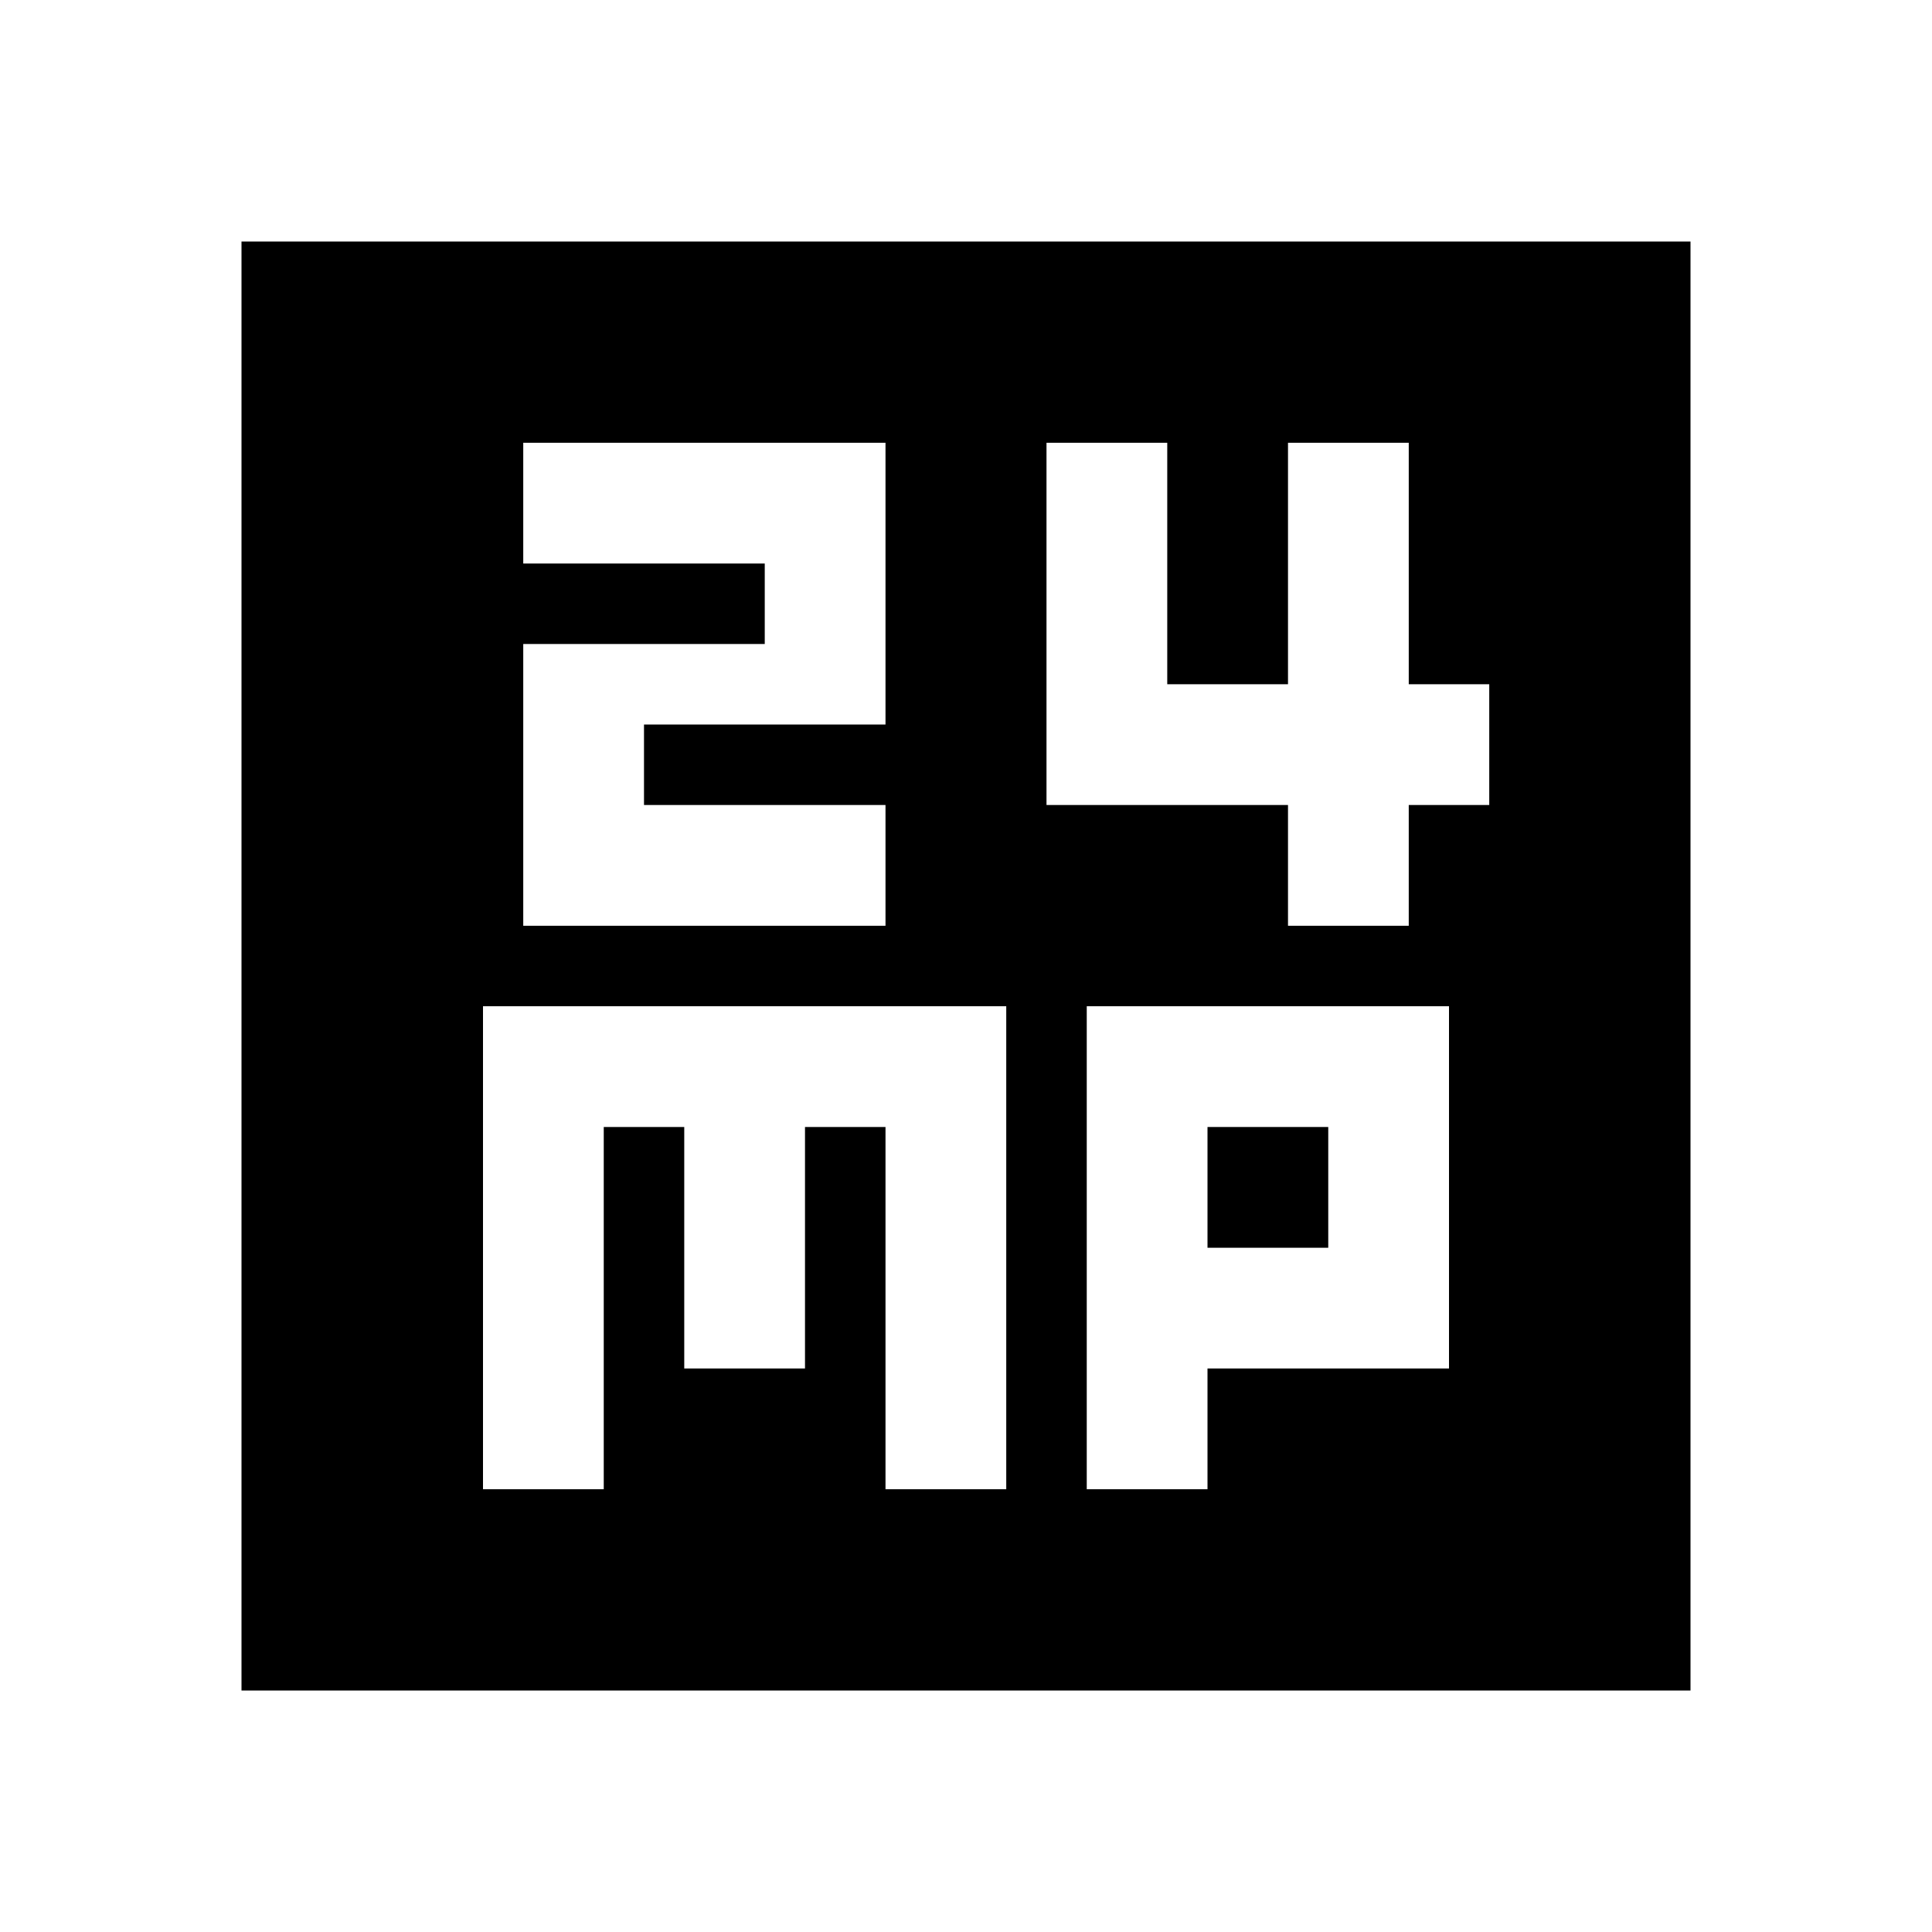
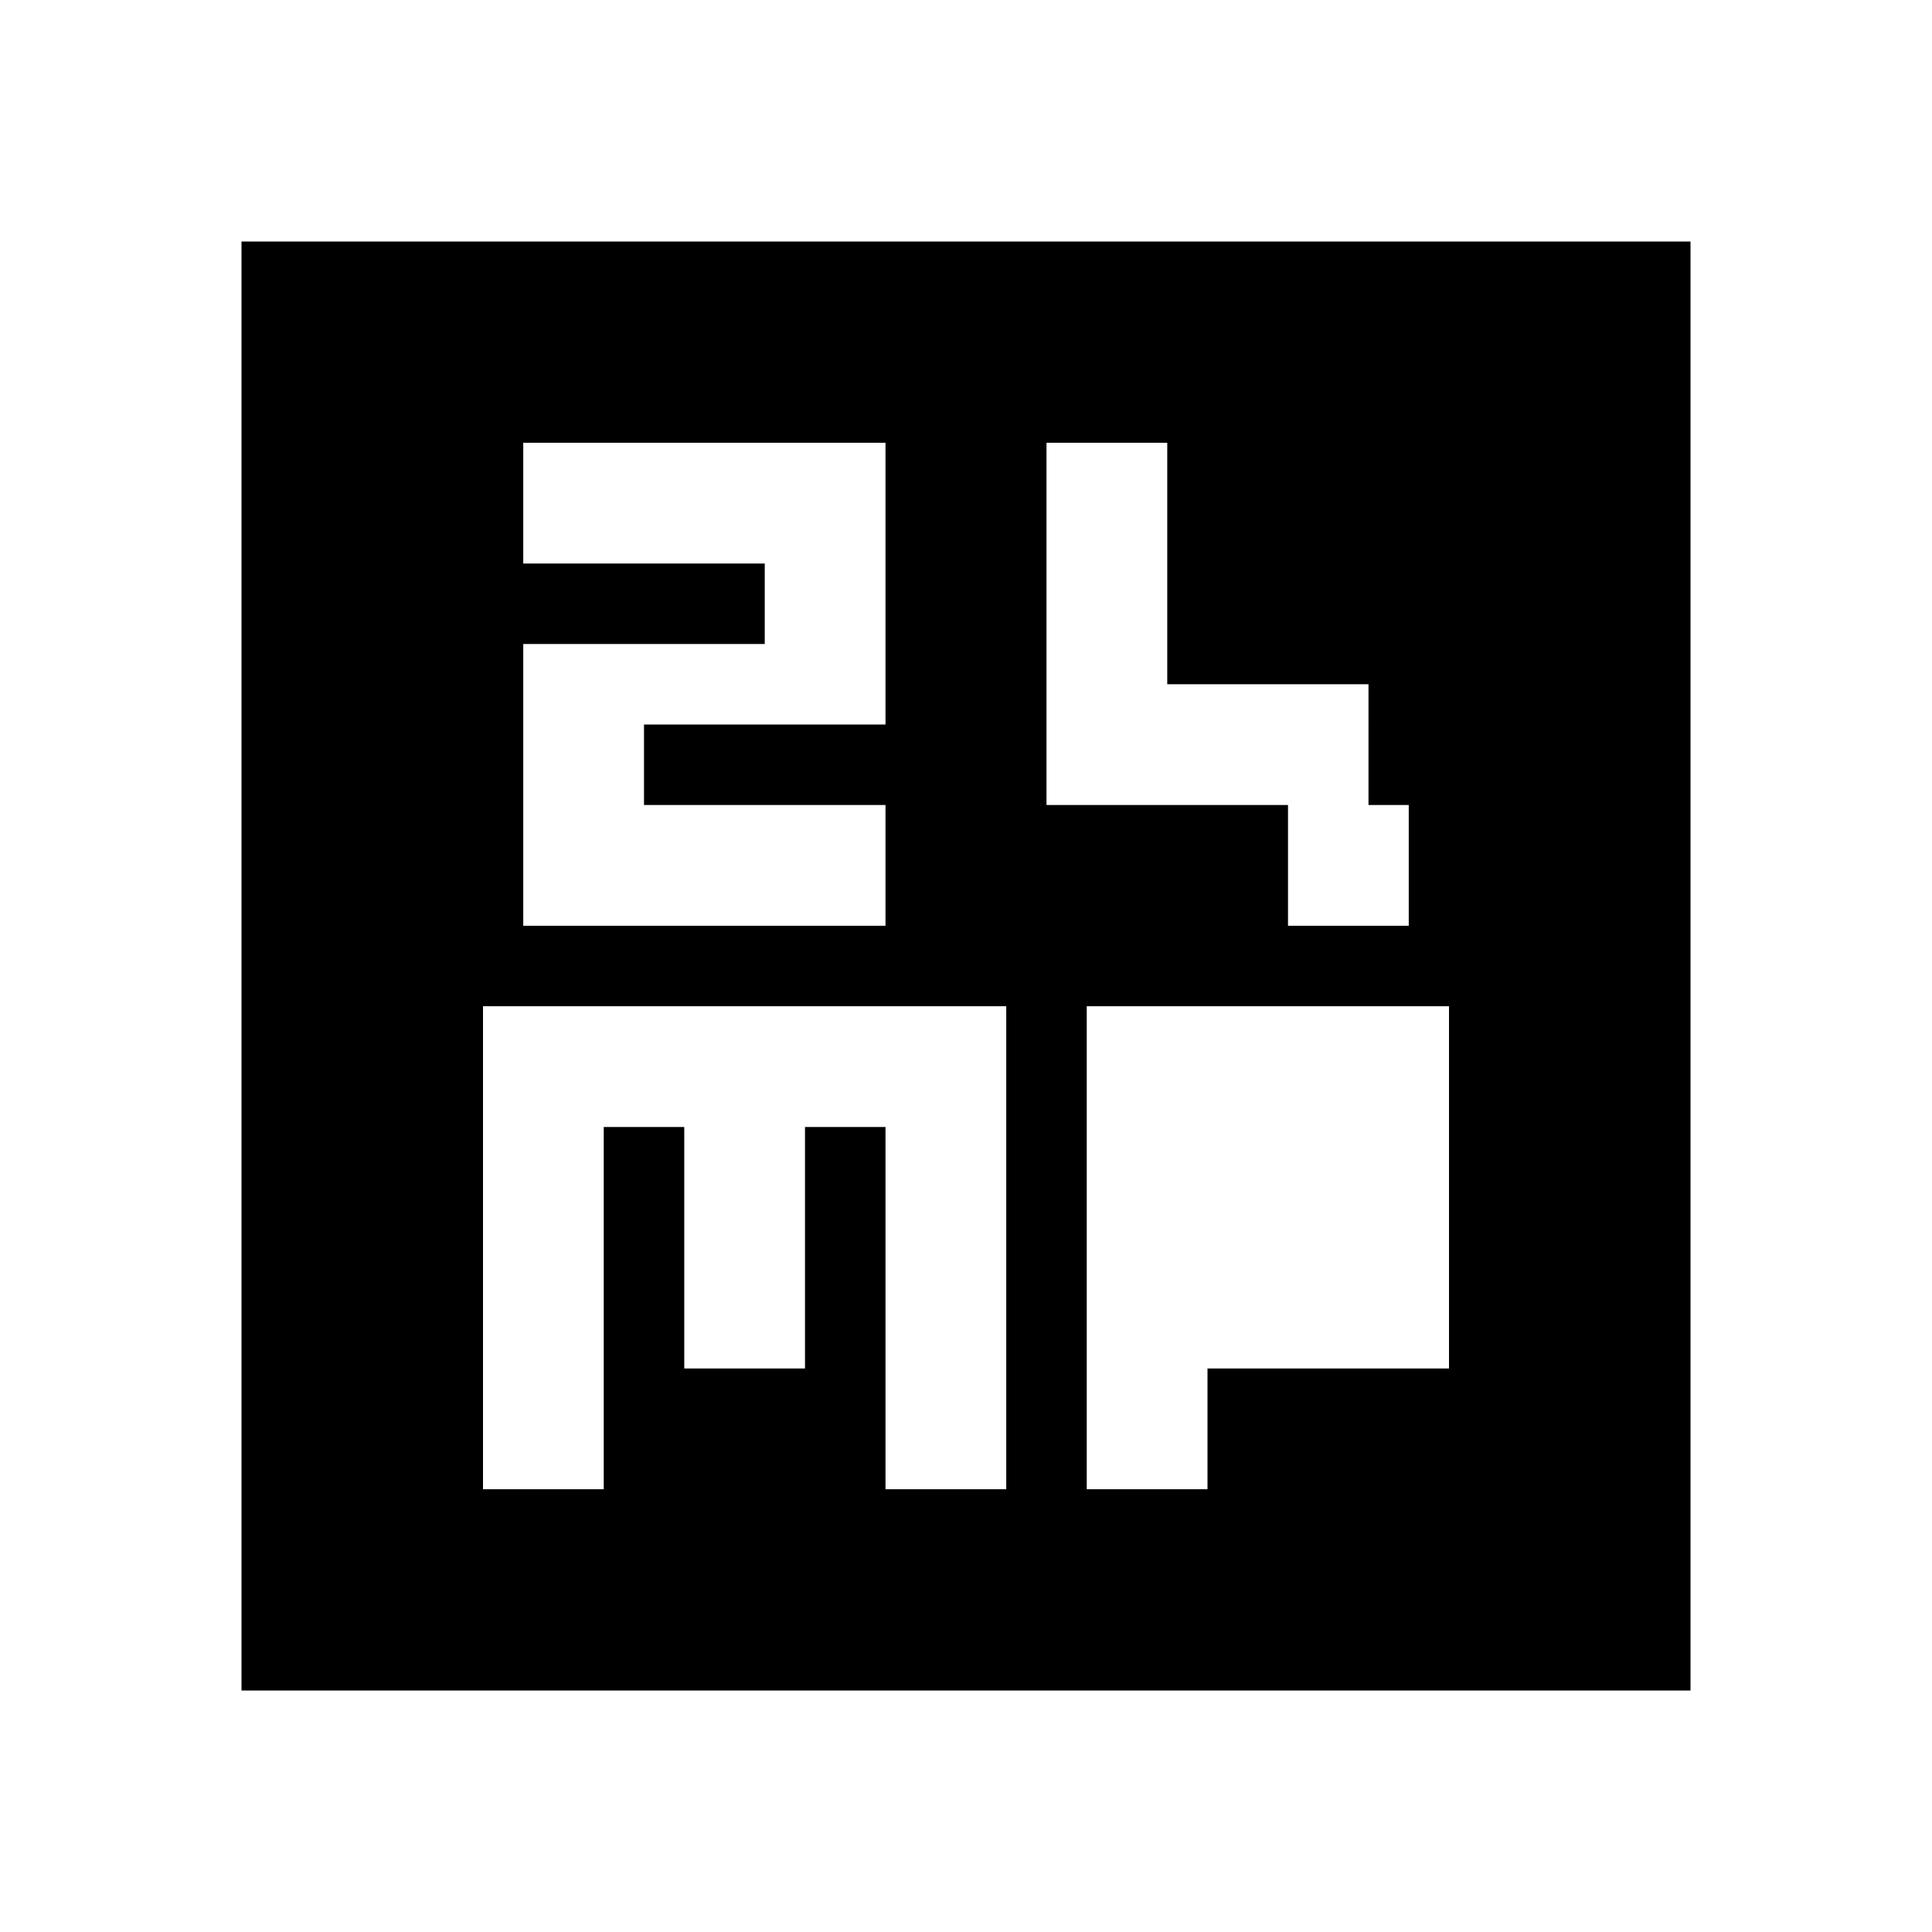
<svg xmlns="http://www.w3.org/2000/svg" width="24" height="24" viewBox="0 0 24 24">
-   <path d="M15 14h1.5v1.5H15z" />
-   <path d="M3 3v18h18V3H3zm3.5 5h3V7h-3V5.5H11V9H8v1h3v1.5H6.5V8zm6 10.5H11V14h-1v3H8.5v-3h-1v4.5H6v-6h6.5v6zM18 17h-3v1.5h-1.5v-6H18V17zm.5-7h-1v1.5H16V10h-3V5.5h1.5v3H16v-3h1.5v3h1V10z" />
+   <path d="M3 3v18h18V3H3zm3.5 5h3V7h-3V5.5H11V9H8v1h3v1.5H6.5V8zm6 10.5H11V14h-1v3H8.5v-3h-1v4.5H6v-6h6.5v6zM18 17h-3v1.5h-1.5v-6H18V17zm.5-7h-1v1.5H16V10h-3V5.5h1.5v3H16v-3v3h1V10z" />
</svg>